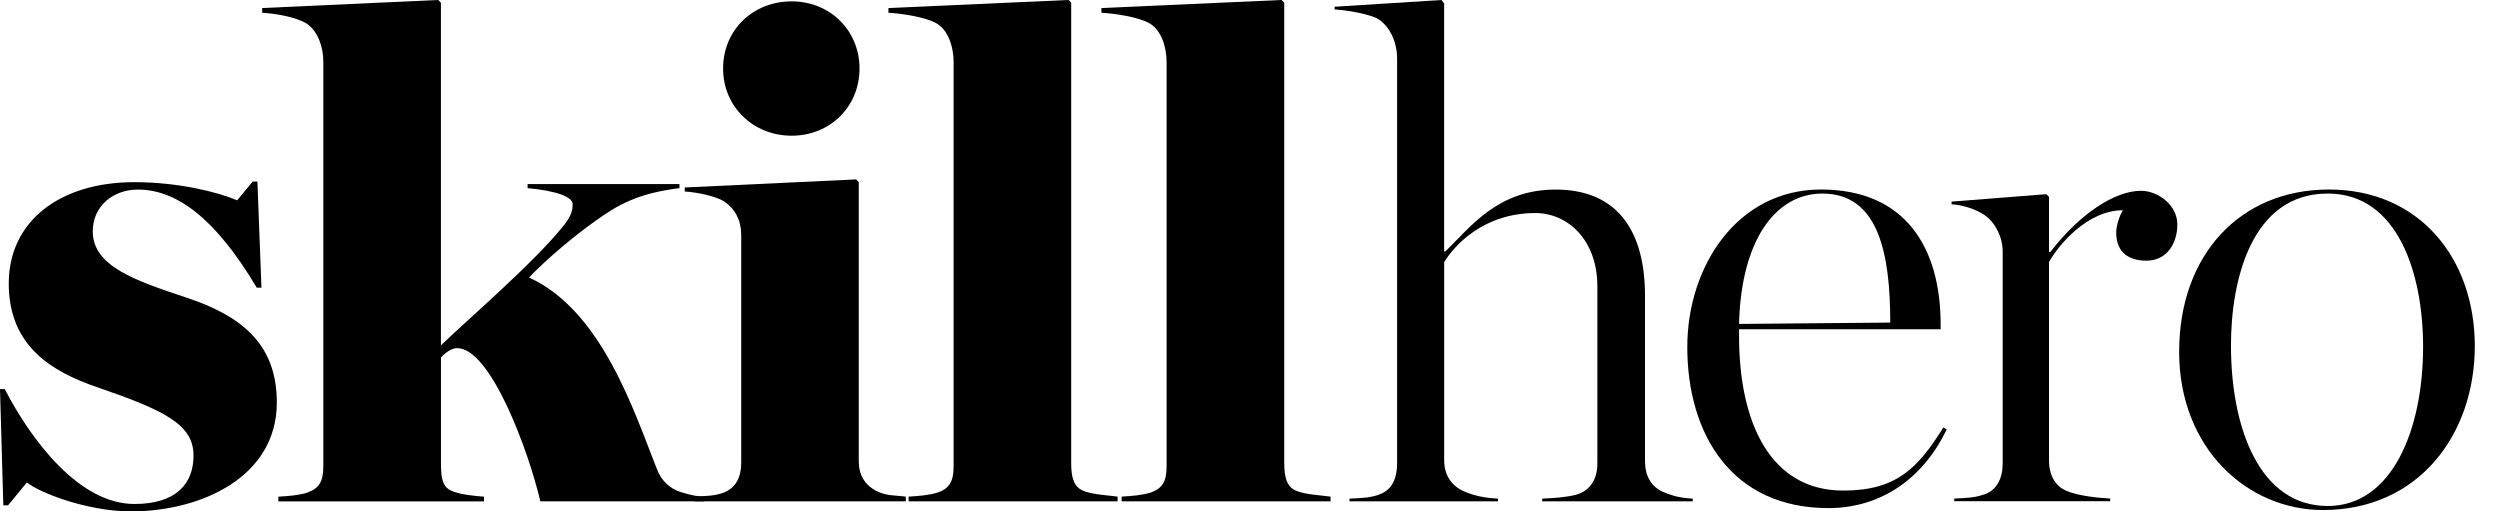
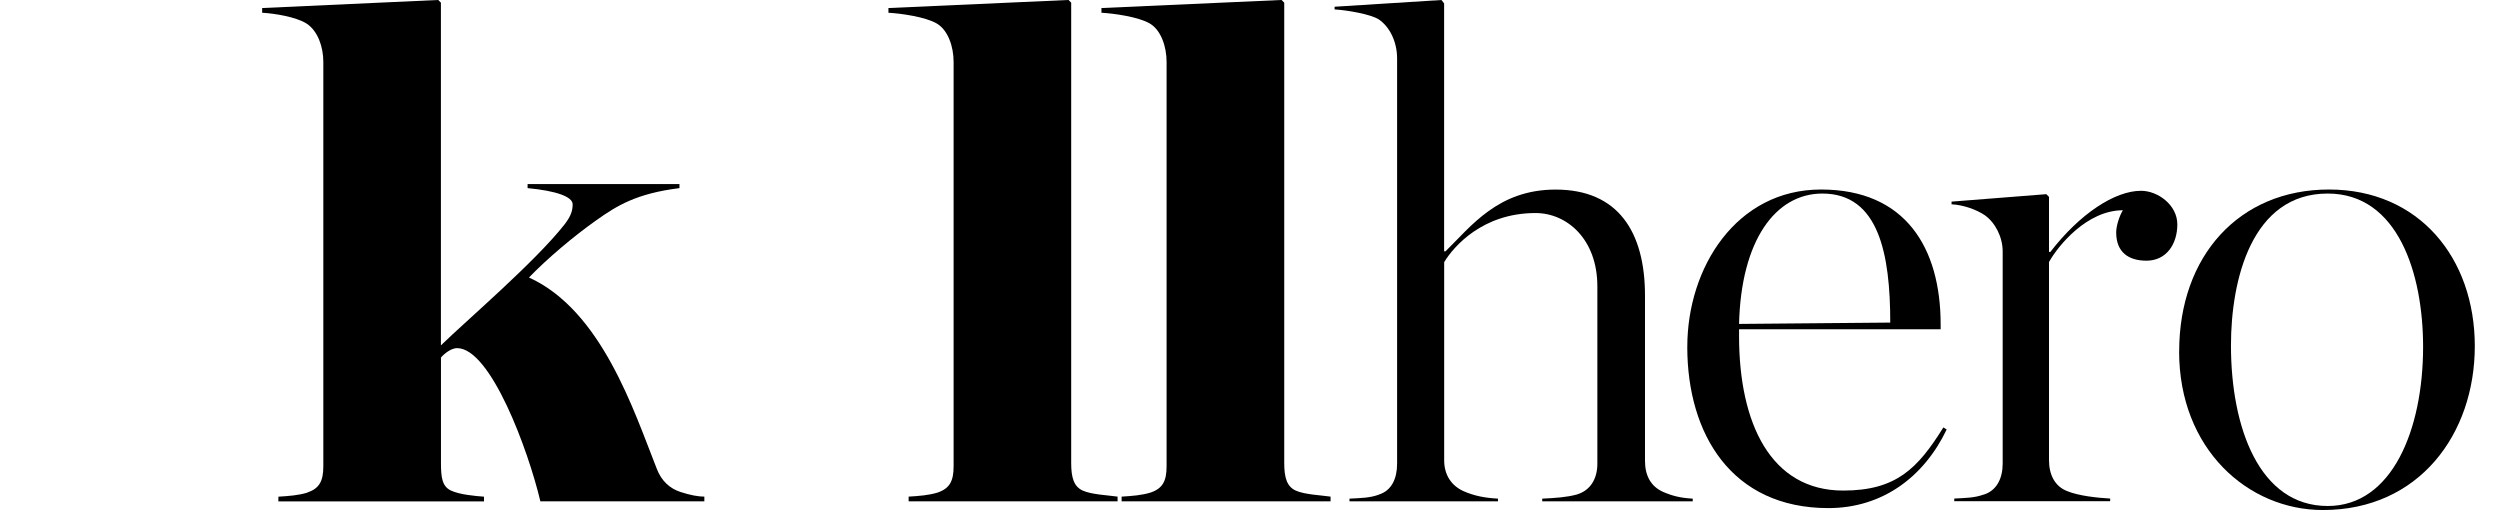
<svg xmlns="http://www.w3.org/2000/svg" viewBox="0 0 88 18" fill="currentColor" class="w-[88px]">
-   <path d="M0.946 16.983L0.284 17.787H0.117L0 13.695H0.166C1.112 15.517 2.792 17.74 4.731 17.74C6.222 17.74 6.812 17.006 6.812 16.037C6.812 14.949 5.819 14.452 3.407 13.625C1.822 13.08 0.308 12.182 0.308 9.983C0.308 7.785 2.106 6.412 4.731 6.412C6.292 6.412 7.688 6.768 8.35 7.051L8.895 6.389H9.061L9.203 10.125H9.037C7.546 7.619 6.175 6.673 4.85 6.673C3.975 6.673 3.265 7.265 3.265 8.139C3.265 9.369 4.731 9.866 6.576 10.481C8.657 11.168 9.744 12.231 9.744 14.17C9.744 16.796 7.071 18.001 4.612 18.001C3.099 18.001 1.419 17.361 0.946 16.983Z" />
  <path d="M10.813 17.339C11.239 17.197 11.381 16.936 11.381 16.416V2.176C11.381 1.656 11.191 1.089 10.789 0.828C10.41 0.591 9.654 0.472 9.228 0.449V0.283L15.425 -0.001L15.52 0.094V12.157C16.443 11.259 18.83 9.225 19.873 7.899C20.109 7.591 20.157 7.401 20.157 7.19C20.157 6.928 19.589 6.717 18.571 6.622V6.48H23.917V6.622C22.404 6.811 21.717 7.237 20.985 7.757C20.181 8.325 19.258 9.106 18.62 9.768C21.174 10.928 22.309 14.452 23.113 16.486C23.28 16.936 23.586 17.195 23.942 17.314C24.298 17.431 24.581 17.481 24.793 17.481V17.647H19.021C18.596 15.85 17.272 12.254 16.089 12.254C15.9 12.254 15.664 12.42 15.522 12.585V16.298C15.522 16.819 15.569 17.127 15.877 17.269C16.186 17.411 16.706 17.458 17.037 17.483V17.649H9.799V17.483C10.178 17.46 10.509 17.435 10.817 17.341L10.813 17.339Z" />
-   <path d="M25.476 17.338C25.902 17.172 26.091 16.794 26.091 16.298V8.279C26.091 7.759 25.879 7.356 25.499 7.097C25.215 6.907 24.528 6.765 24.103 6.741V6.599L30.134 6.315L30.228 6.41V16.226C30.228 16.724 30.442 17.077 30.868 17.291C31.199 17.458 31.507 17.433 31.885 17.48V17.647H24.458V17.48C24.86 17.458 25.168 17.458 25.476 17.338ZM25.453 2.413C25.453 1.041 26.518 0.048 27.866 0.048C29.212 0.048 30.255 1.066 30.255 2.413C30.255 3.759 29.214 4.777 27.866 4.777C26.517 4.777 25.453 3.759 25.453 2.413Z" />
  <path d="M33 17.339C33.425 17.197 33.567 16.936 33.567 16.416V2.176C33.567 1.656 33.378 1.064 32.975 0.828C32.572 0.591 31.698 0.472 31.273 0.449V0.283L37.612 -0.001L37.706 0.094V16.296C37.706 16.817 37.801 17.125 38.109 17.267C38.418 17.409 39.008 17.433 39.339 17.481V17.647H31.984V17.481C32.362 17.458 32.693 17.433 33.002 17.339H33Z" />
  <path d="M40.497 17.339C40.922 17.197 41.064 16.936 41.064 16.416V2.176C41.064 1.656 40.875 1.064 40.474 0.828C40.073 0.591 39.197 0.472 38.771 0.449V0.283L45.111 -0.001L45.205 0.094V16.296C45.205 16.817 45.3 17.125 45.606 17.267C45.915 17.409 46.505 17.433 46.836 17.481V17.647H39.481V17.481C39.859 17.458 40.19 17.433 40.498 17.339H40.497Z" />
  <path d="M48.538 17.408C48.989 17.267 49.178 16.841 49.178 16.321V2.059C49.178 1.467 48.917 0.946 48.538 0.687C48.255 0.498 47.403 0.356 46.978 0.332V0.237L50.739 0L50.833 0.12V8.848H50.88C51.779 7.972 52.725 6.673 54.758 6.673C56.959 6.673 57.904 8.163 57.904 10.409V16.228C57.904 16.748 58.116 17.127 58.544 17.316C58.875 17.458 59.159 17.529 59.584 17.552V17.647H54.286V17.552C54.758 17.529 55.137 17.505 55.492 17.41C55.99 17.268 56.227 16.843 56.227 16.323V10.078C56.227 8.423 55.161 7.499 54.051 7.499C52.182 7.499 51.166 8.682 50.835 9.227V16.203C50.835 16.724 51.096 17.102 51.522 17.291C51.9 17.458 52.279 17.528 52.729 17.552V17.647H47.502V17.552C47.927 17.529 48.211 17.529 48.542 17.41L48.538 17.408Z" />
  <path d="M59.393 12.206C59.393 9.416 61.12 6.671 64.1 6.671C67.079 6.671 68.311 8.729 68.311 11.425V11.591H61.215V11.828C61.215 14.902 62.328 17.268 64.881 17.268C66.75 17.268 67.507 16.487 68.406 15.046L68.523 15.118C67.719 16.797 66.253 17.885 64.359 17.885C60.954 17.885 59.392 15.284 59.392 12.208L59.393 12.206ZM64.147 6.813C62.492 6.813 61.285 8.468 61.215 11.402L66.537 11.355C66.537 8.943 66.134 6.813 64.147 6.813Z" />
  <path d="M69.832 17.409C70.282 17.267 70.494 16.841 70.494 16.321V8.846C70.494 8.349 70.233 7.829 69.855 7.569C69.571 7.38 69.121 7.214 68.695 7.191V7.097L72.03 6.835L72.125 6.93V8.869H72.172C73.213 7.52 74.442 6.716 75.365 6.716C75.956 6.716 76.642 7.214 76.642 7.899C76.642 8.583 76.264 9.176 75.555 9.176C74.94 9.176 74.49 8.892 74.49 8.182C74.49 7.946 74.607 7.59 74.726 7.401C73.472 7.401 72.456 8.631 72.125 9.223V16.2C72.125 16.72 72.339 17.123 72.764 17.287C73.165 17.454 73.829 17.524 74.278 17.549V17.643H68.79V17.549C69.215 17.526 69.499 17.526 69.83 17.407L69.832 17.409Z" />
  <path d="M76.707 12.371C76.707 9.013 78.812 6.671 81.981 6.671C85.15 6.671 87.113 9.083 87.113 12.182C87.113 15.28 85.15 17.953 81.767 17.953C79.119 17.953 76.705 15.8 76.705 12.371H76.707ZM85.293 12.206C85.293 9.652 84.418 6.813 81.936 6.813C79.263 6.813 78.53 9.84 78.53 12.159C78.53 15.044 79.523 17.811 81.936 17.811C84.206 17.811 85.293 15.116 85.293 12.206Z" />
</svg>